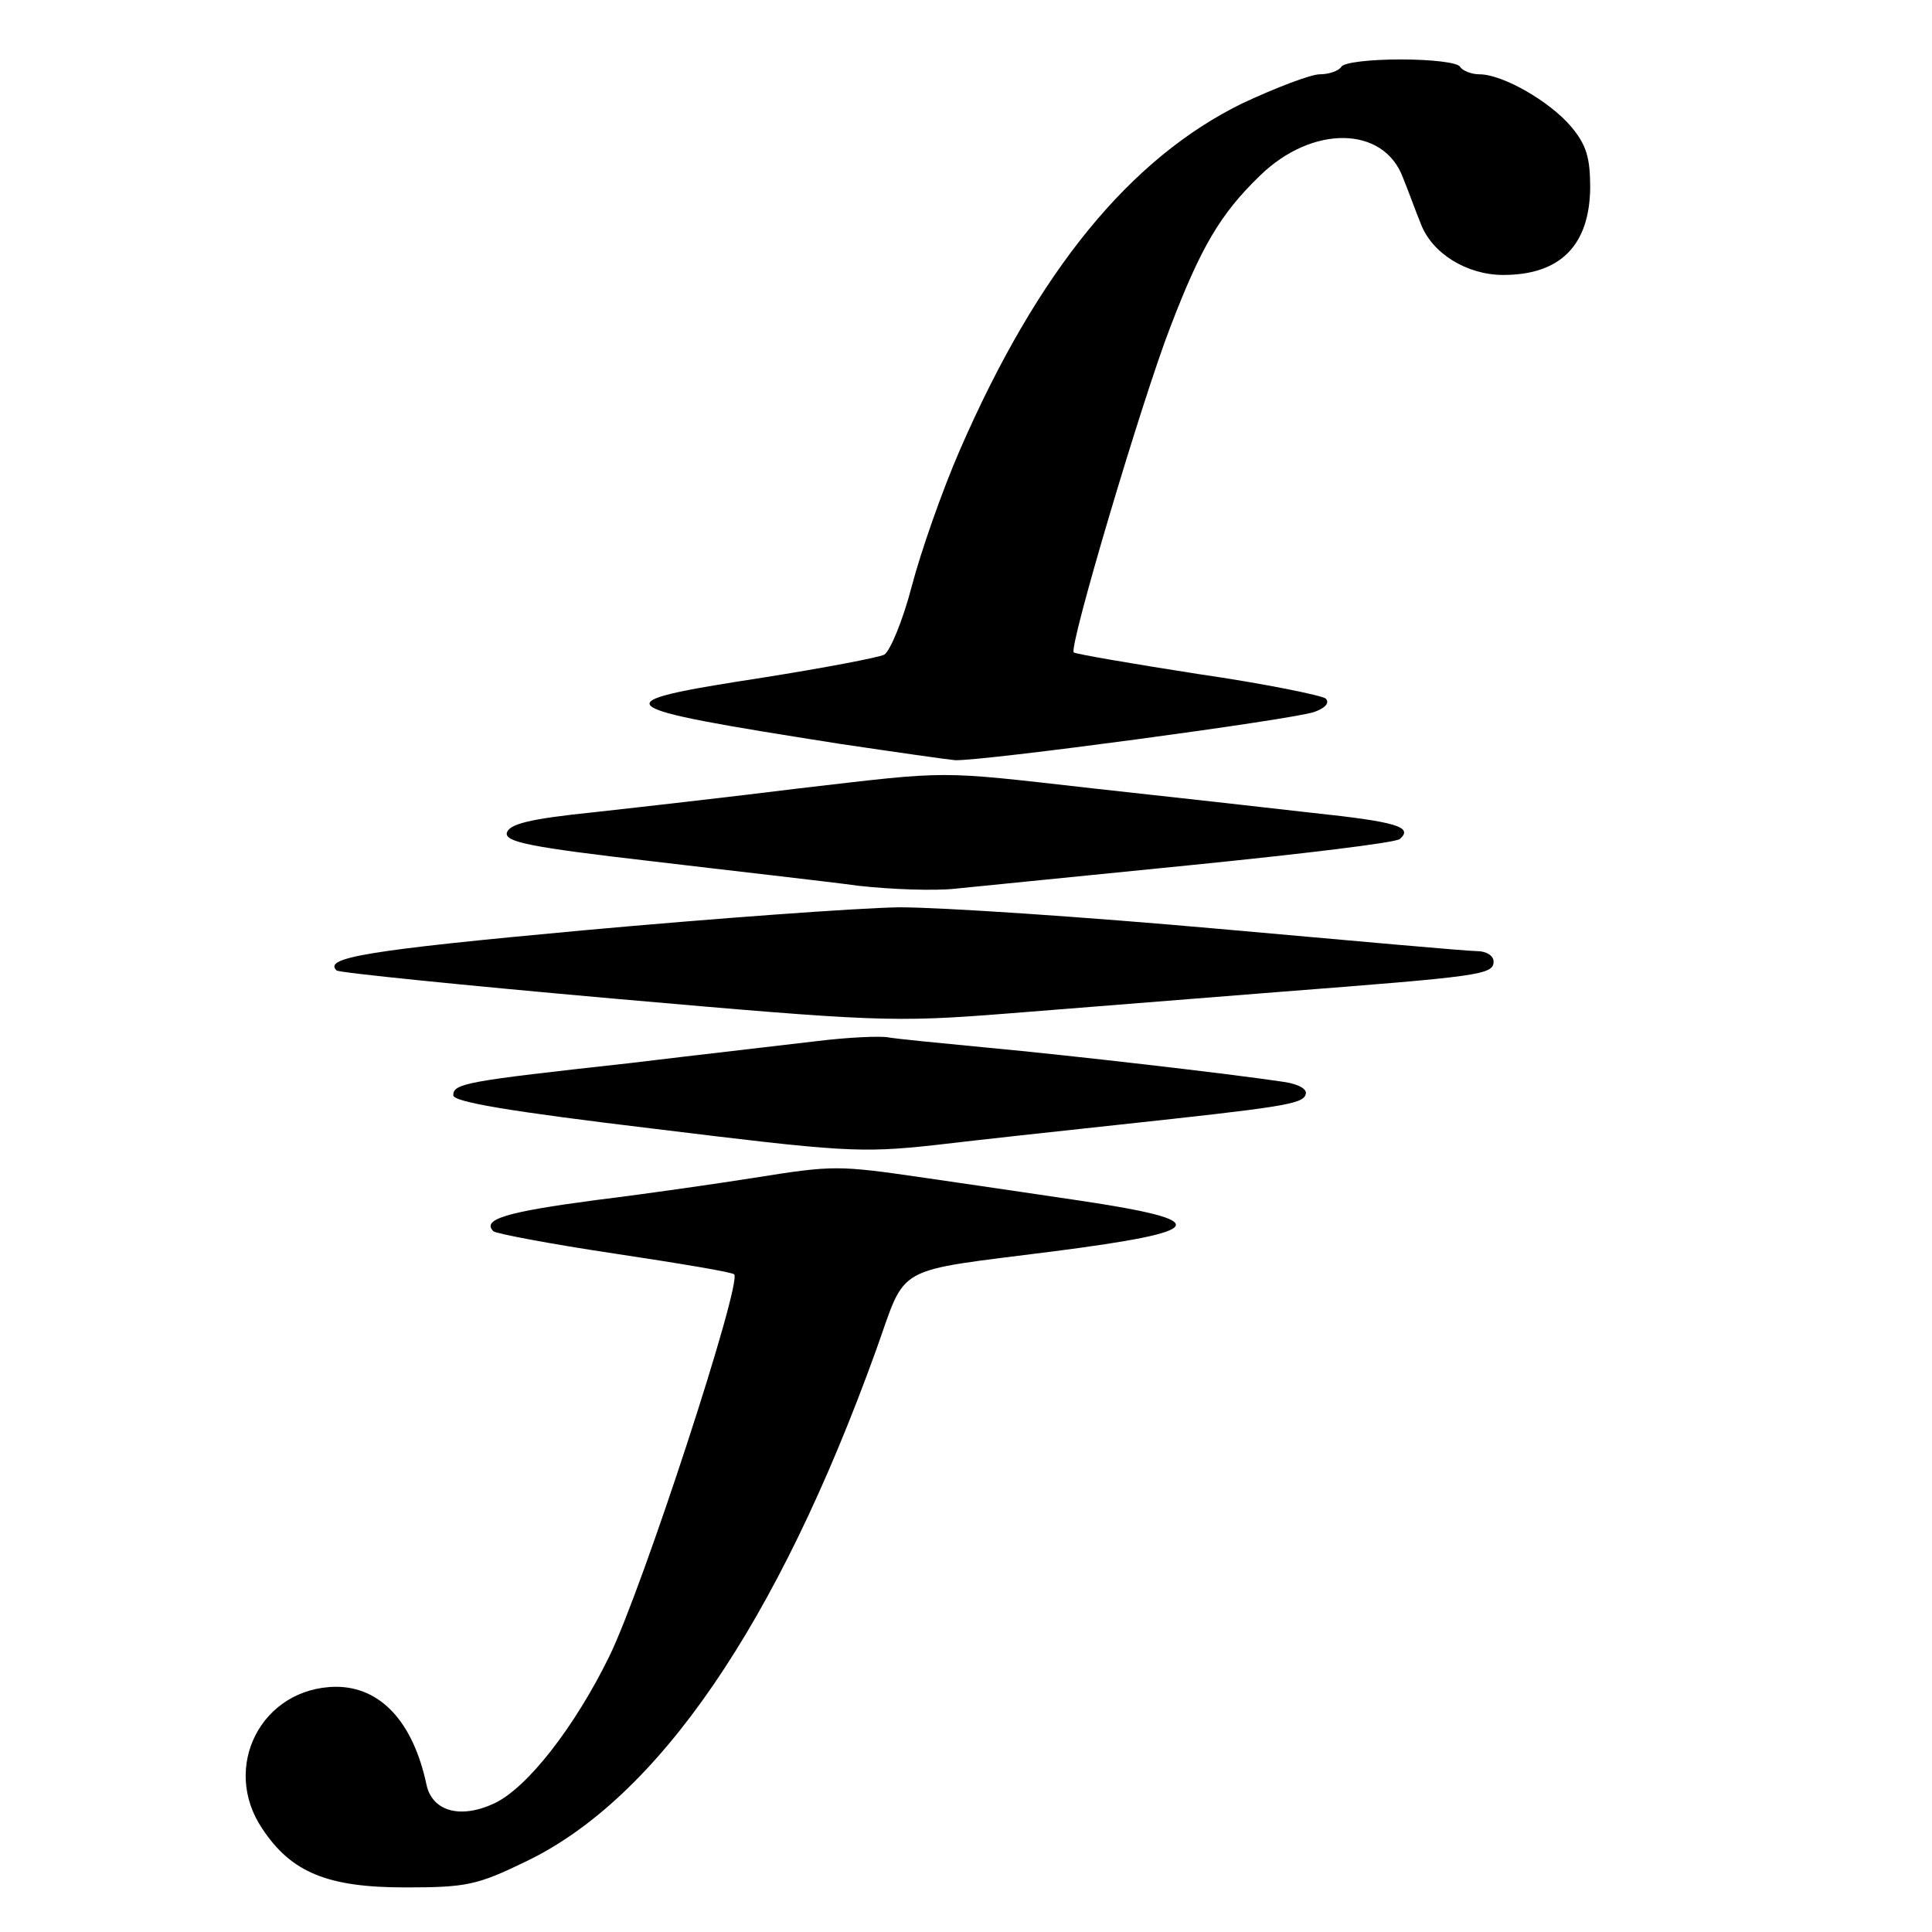
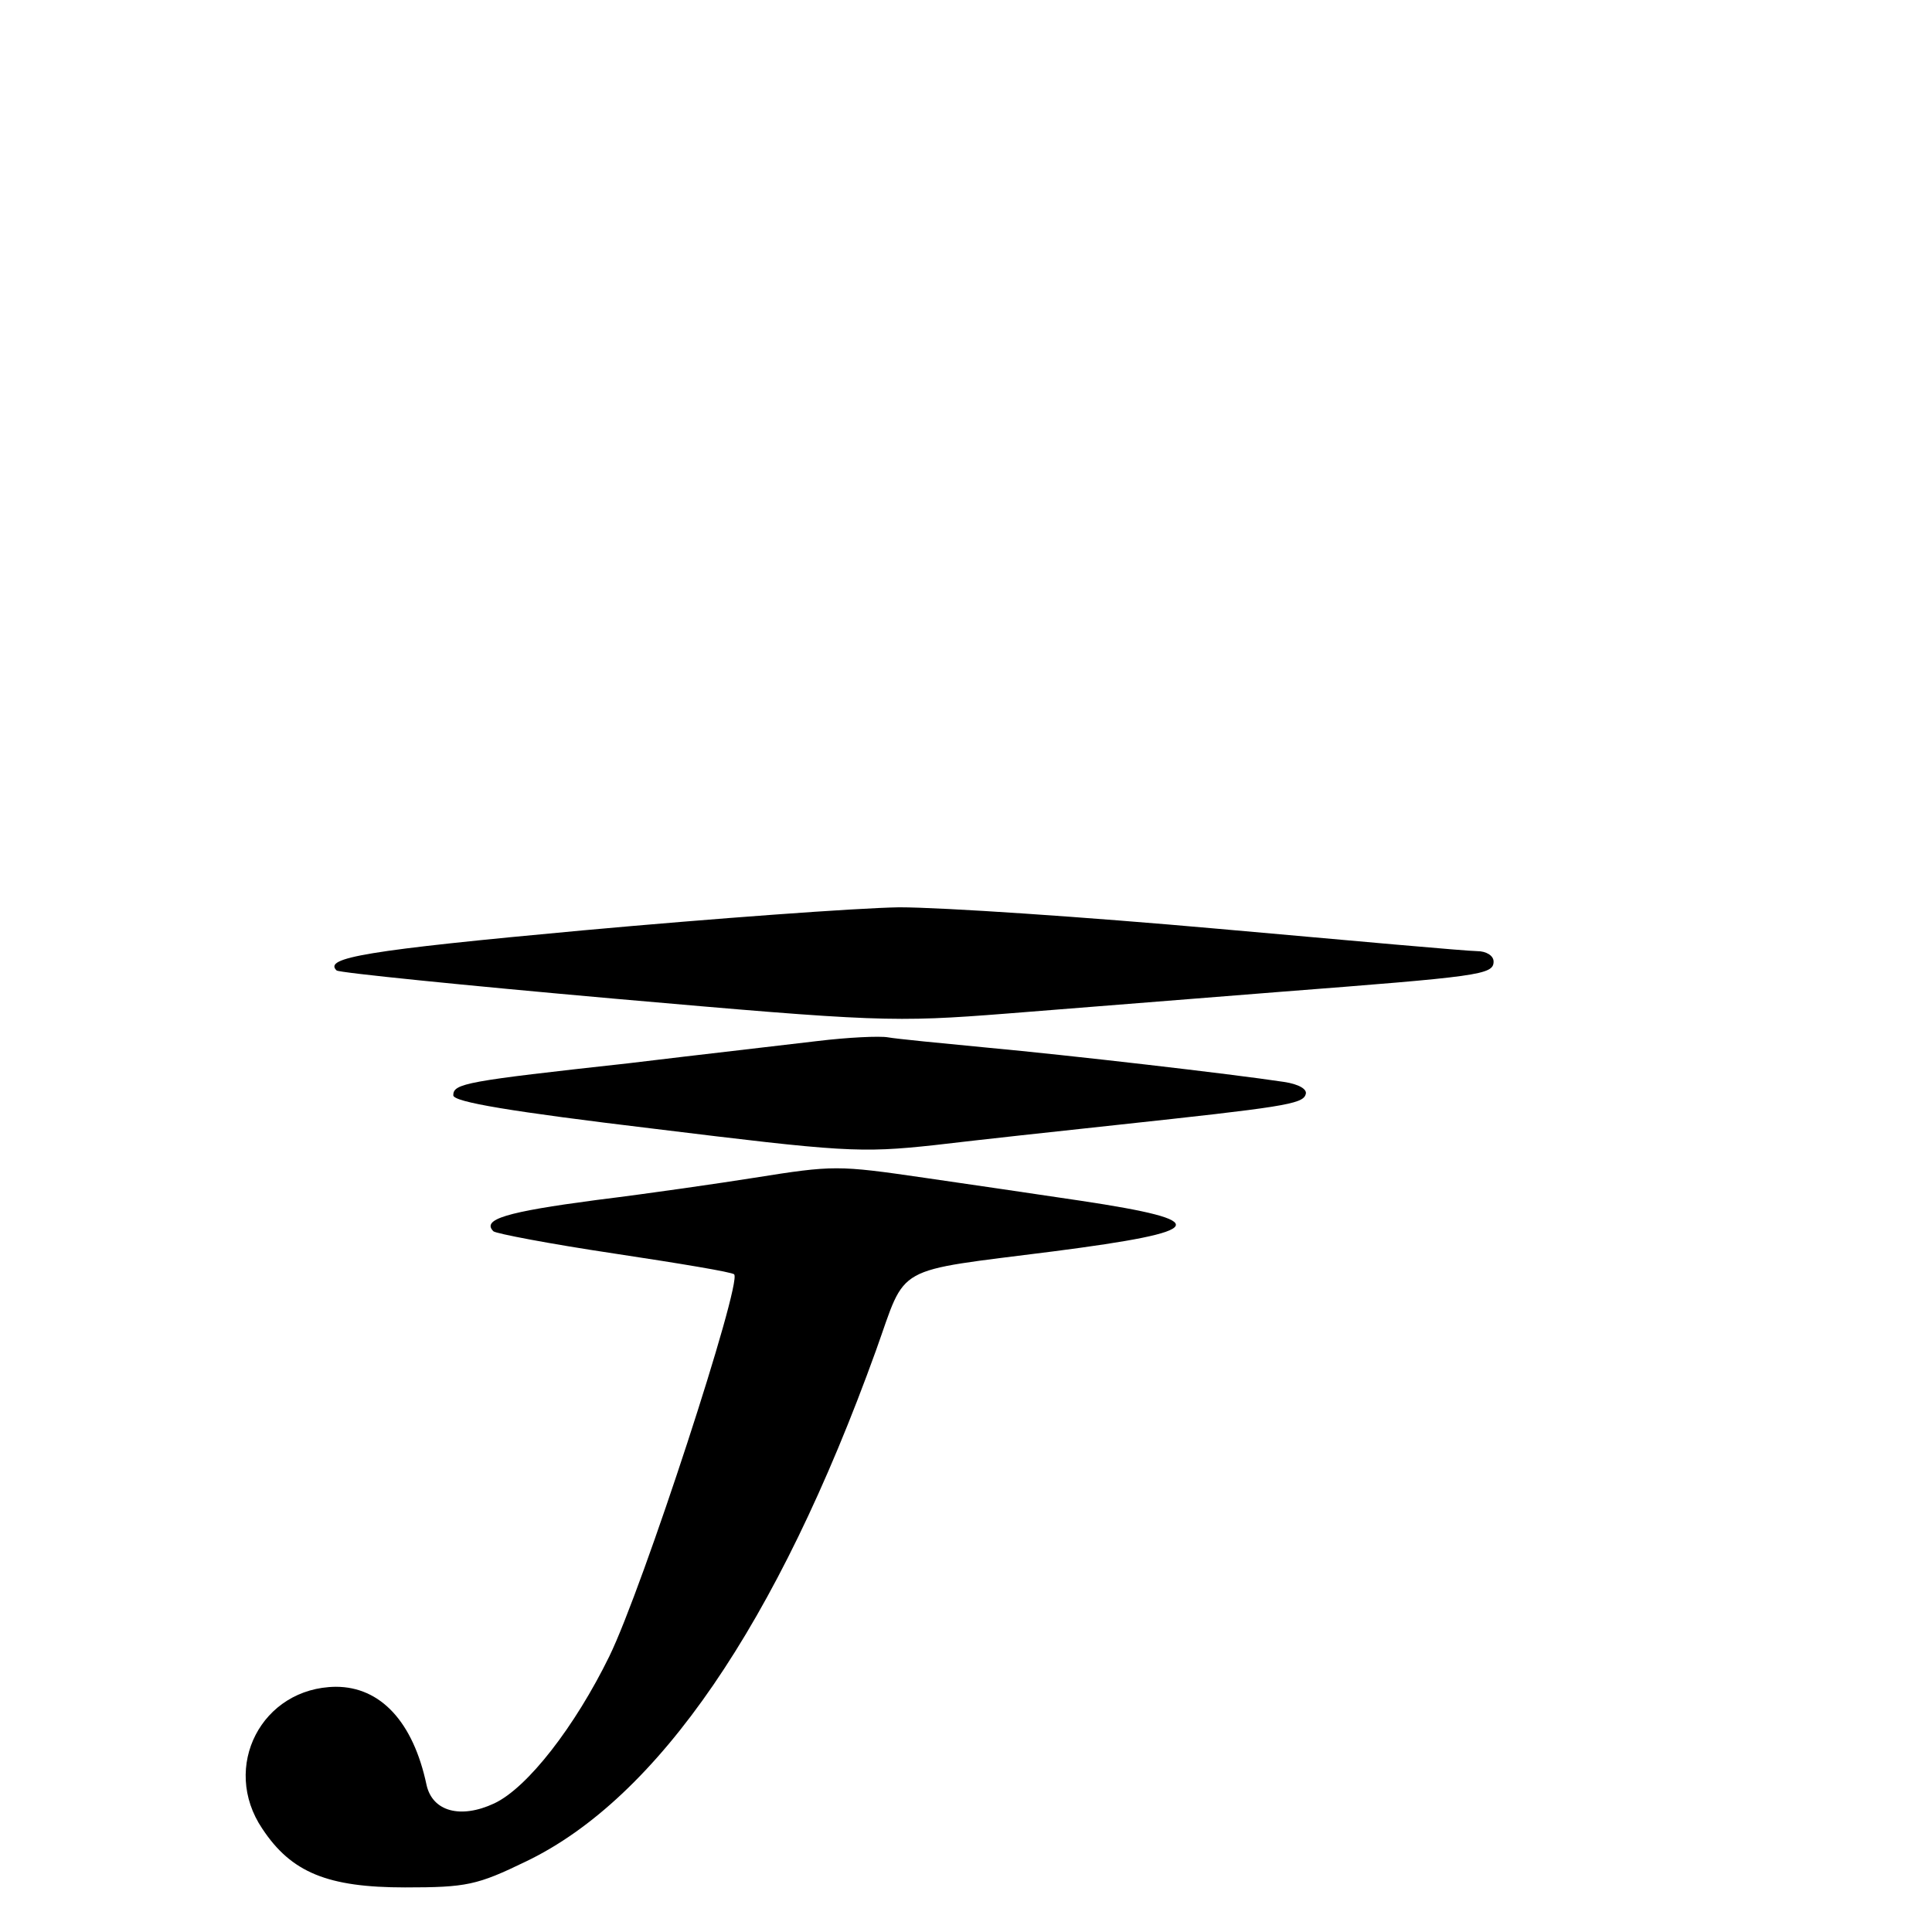
<svg xmlns="http://www.w3.org/2000/svg" version="1.0" width="260pt" height="260pt" viewBox="0 0 260 260" preserveAspectRatio="xMidYMid meet">
  <g transform="translate(0,260) scale(0.1,-0.1)" fill="#000000" stroke="none">
-     <path d="M1805 2510 c-3 -5 -16 -10 -29 -10 -12 0 -59 -18 -104 -39 -151 -74 -275 -225 -380 -466 -24 -55 -53 -138 -65 -184 -12 -46 -29 -87 -37 -92 -8 -4 -82 -18 -164 -31 -220 -34 -214 -39 104 -89 74 -11 144 -21 155 -22 33 -2 458 55 484 65 14 5 21 12 15 18 -5 4 -82 20 -172 33 -90 14 -165 27 -167 29 -7 7 92 340 130 438 41 107 67 152 121 204 70 68 166 67 192 -3 7 -17 17 -45 24 -62 15 -40 62 -69 111 -69 77 0 116 40 117 117 0 41 -5 58 -26 83 -29 34 -92 70 -123 70 -11 0 -23 5 -26 10 -3 6 -39 10 -80 10 -41 0 -77 -4 -80 -10z" />
-     <path d="M1075 1539 c-88 -11 -212 -25 -275 -32 -88 -9 -115 -16 -118 -28 -2 -12 30 -19 195 -38 109 -13 234 -27 278 -33 44 -5 103 -7 130 -4 28 3 172 17 320 32 149 15 274 30 279 35 18 16 -4 23 -117 35 -61 7 -195 22 -296 33 -213 24 -189 24 -396 0z" />
    <path d="M785 1348 c-294 -27 -350 -37 -332 -54 3 -3 171 -20 374 -38 353 -31 375 -32 528 -20 88 7 252 20 365 29 271 21 290 23 290 41 0 8 -10 14 -22 14 -13 0 -169 14 -348 30 -179 16 -372 29 -430 29 -58 -1 -249 -15 -425 -31z" />
    <path d="M1100 1199 c-41 -5 -156 -18 -255 -30 -218 -24 -235 -27 -235 -43 0 -9 78 -22 270 -45 253 -31 277 -33 378 -22 59 7 169 19 244 27 223 24 251 28 255 41 3 7 -9 14 -29 17 -73 11 -290 36 -398 46 -63 6 -124 12 -135 14 -11 2 -54 0 -95 -5z" />
    <path d="M1015 1015 c-44 -7 -140 -21 -213 -30 -121 -16 -154 -26 -138 -42 3 -3 76 -17 163 -30 86 -13 159 -25 161 -28 11 -11 -123 -422 -168 -514 -46 -94 -110 -177 -155 -198 -45 -21 -83 -11 -91 25 -18 85 -62 132 -122 132 -100 -1 -155 -108 -99 -191 39 -59 88 -79 192 -79 83 0 97 3 163 35 177 85 338 319 471 688 42 117 20 105 239 133 209 27 216 41 37 68 -60 9 -156 23 -211 31 -117 17 -122 17 -229 0z" />
  </g>
</svg>